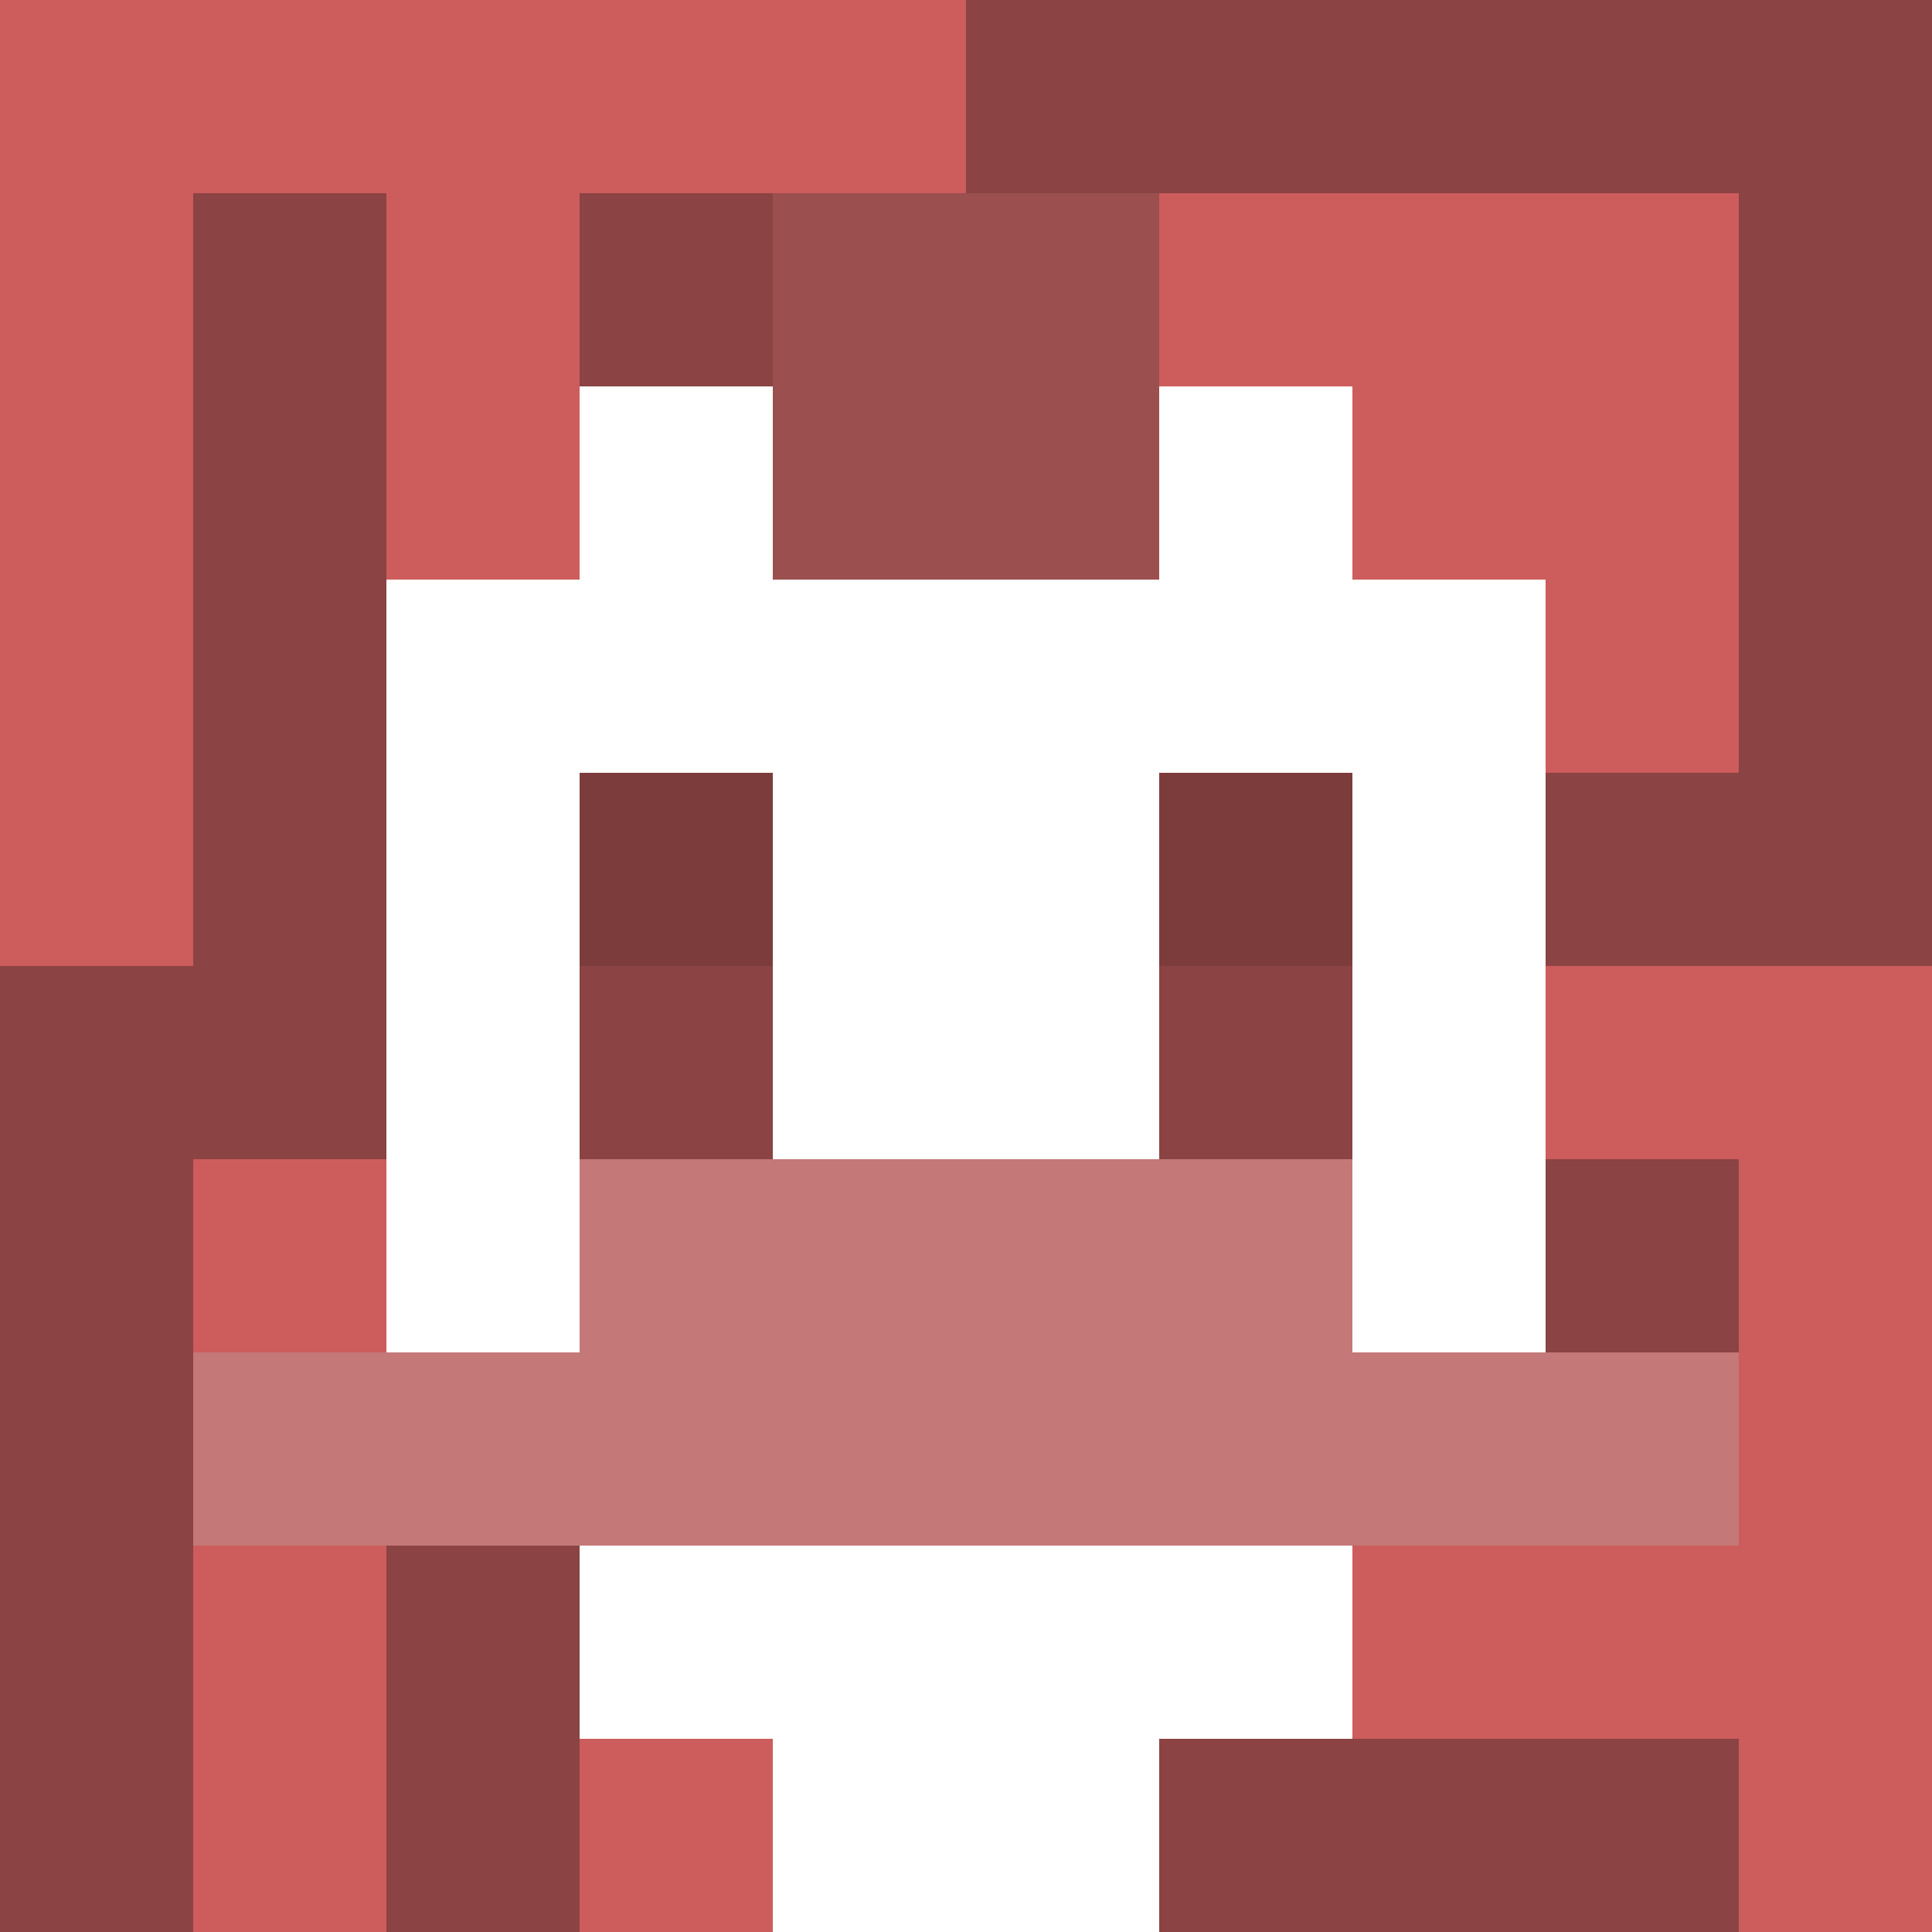
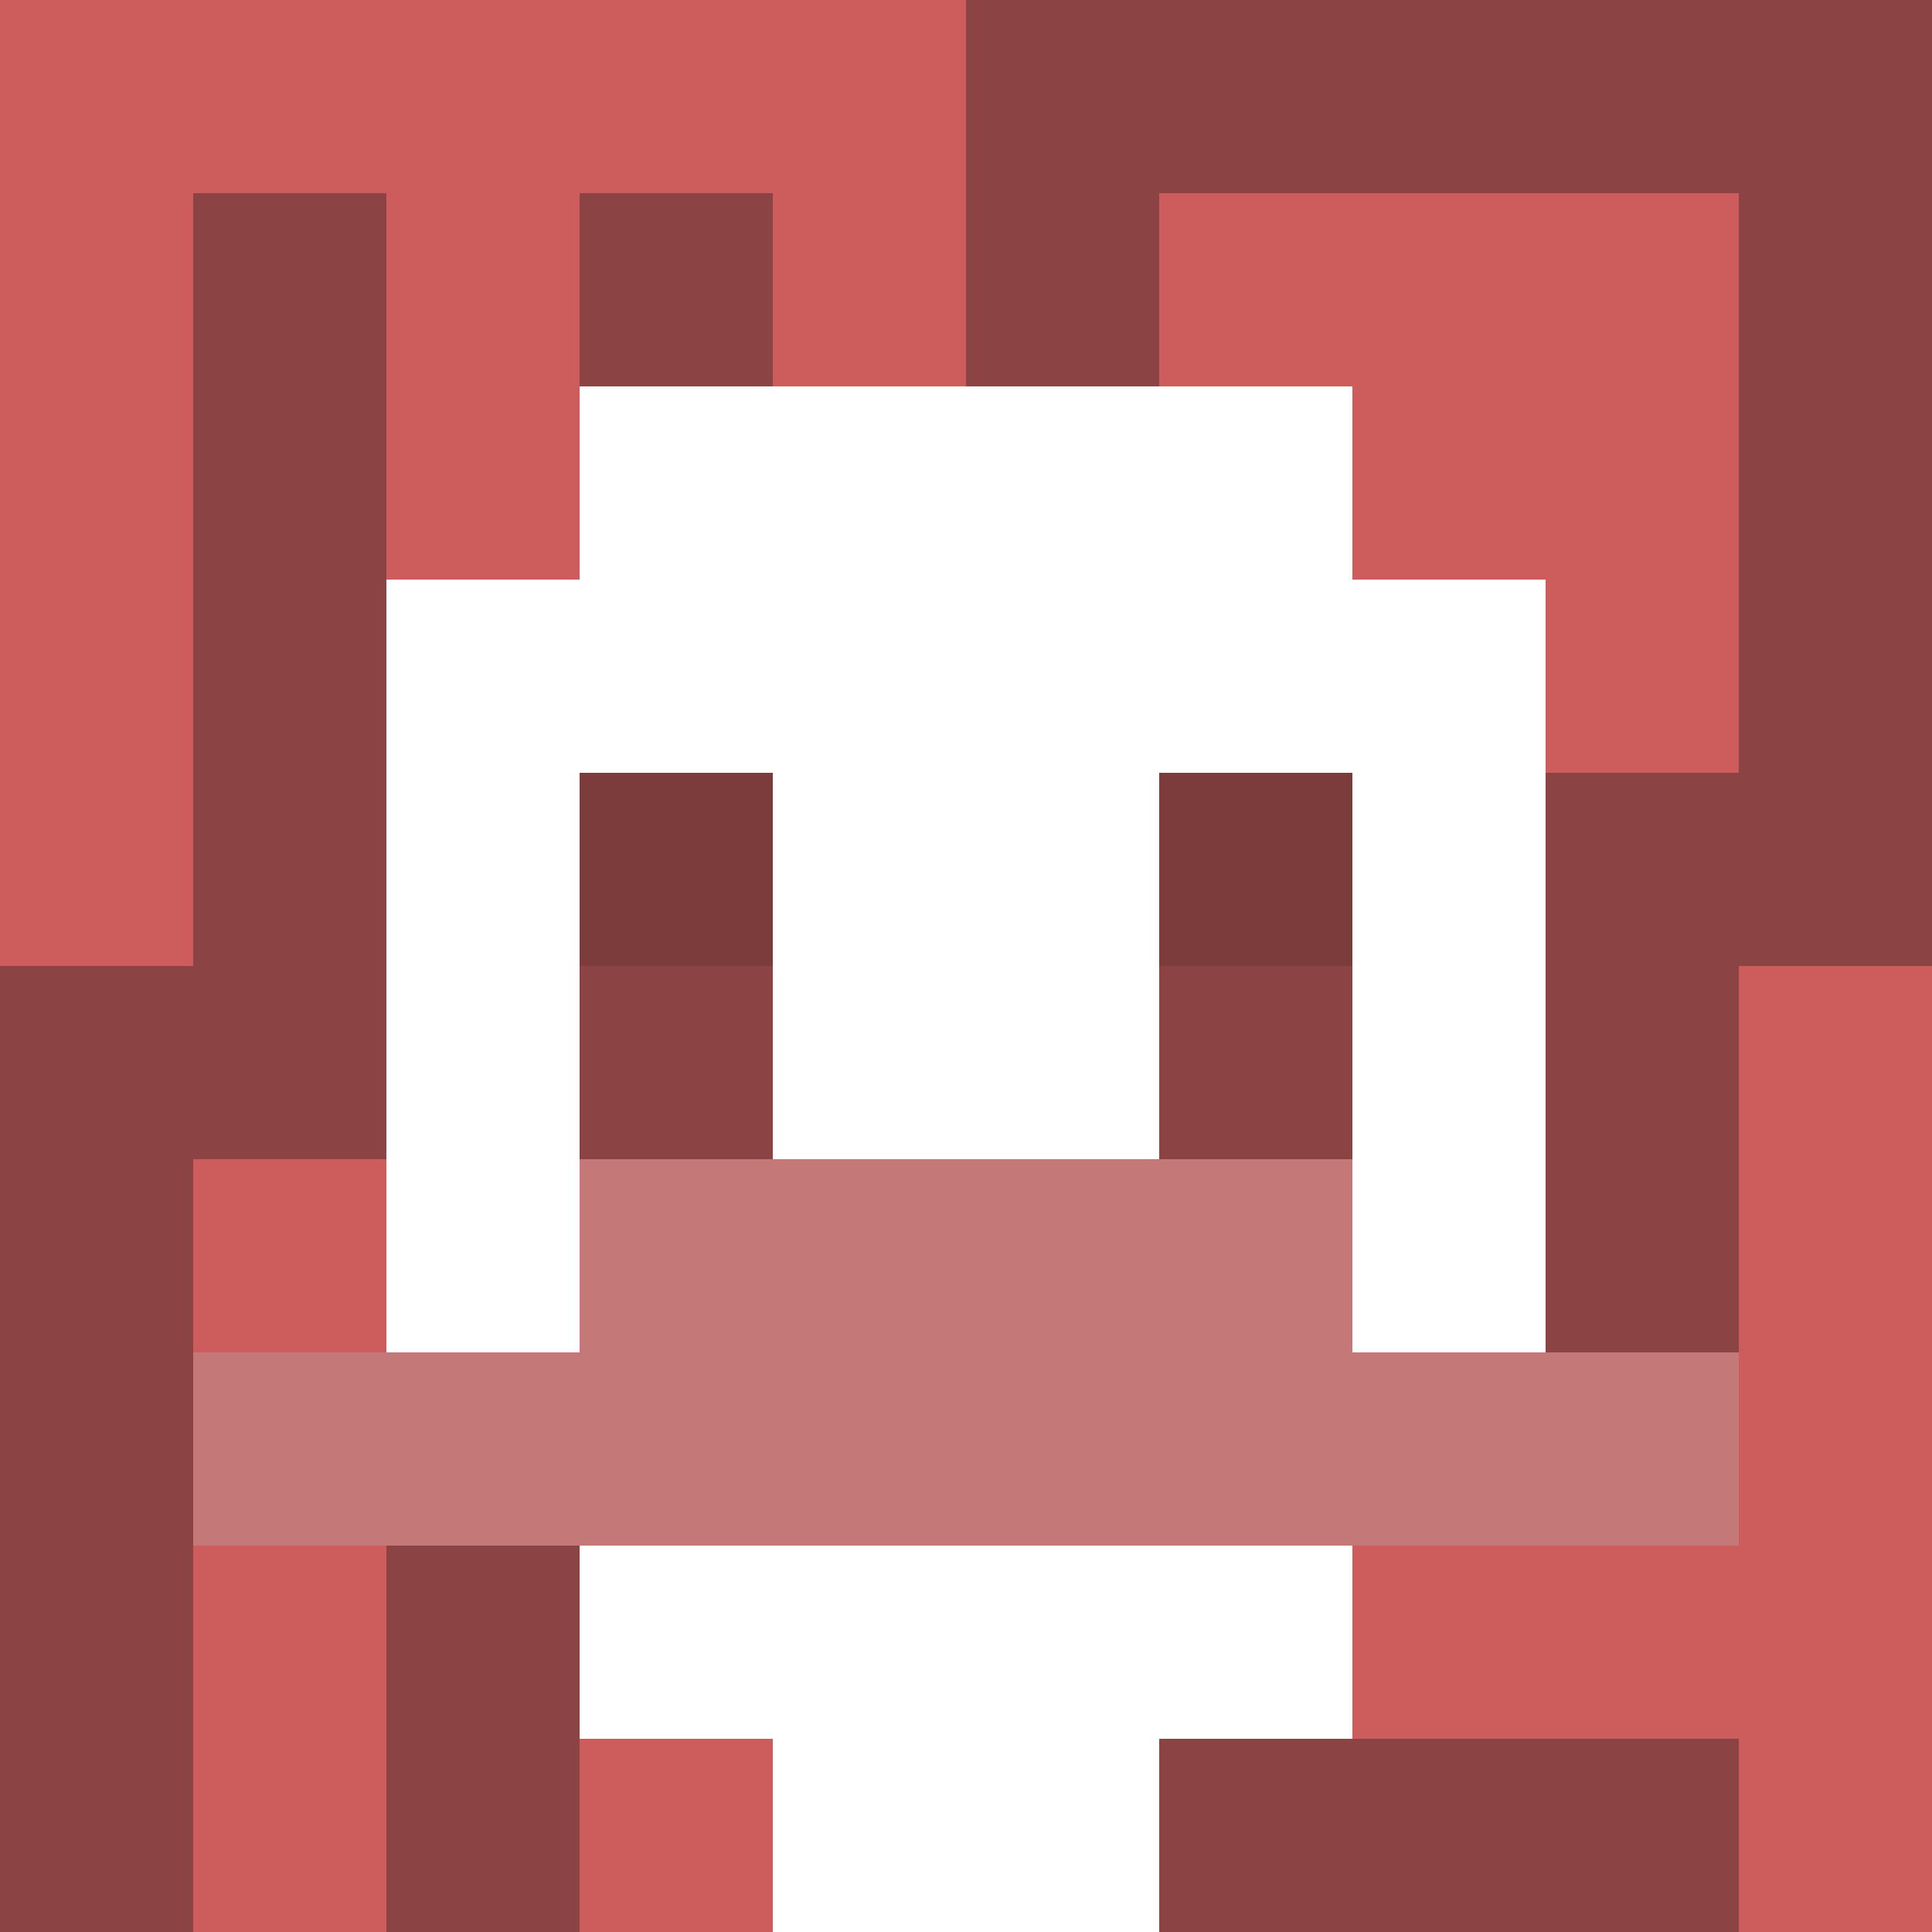
<svg xmlns="http://www.w3.org/2000/svg" version="1.1" width="600" height="600" viewBox="0 0 123 123">
  <title>'goose-pfp-punk' by Dmitri Cherniak</title>
  <desc>The Goose Is Loose (Red Edition)</desc>
  <rect width="100%" height="100%" fill="#060404" />
  <g>
    <g id="0-0">
      <rect x="0" y="0" height="123" width="123" fill="#8B4343" />
      <g>
        <rect id="0-0-0-0-5-1" x="0" y="0" width="61.5" height="12.3" fill="#CD5C5C" />
        <rect id="0-0-0-0-1-5" x="0" y="0" width="12.3" height="61.5" fill="#CD5C5C" />
        <rect id="0-0-2-0-1-5" x="24.6" y="0" width="12.3" height="61.5" fill="#CD5C5C" />
        <rect id="0-0-4-0-1-5" x="49.2" y="0" width="12.3" height="61.5" fill="#CD5C5C" />
        <rect id="0-0-6-1-3-3" x="73.8" y="12.3" width="36.9" height="36.9" fill="#CD5C5C" />
        <rect id="0-0-1-6-1-4" x="12.3" y="73.8" width="12.3" height="49.2" fill="#CD5C5C" />
        <rect id="0-0-3-6-1-4" x="36.9" y="73.8" width="12.3" height="49.2" fill="#CD5C5C" />
-         <rect id="0-0-5-5-5-1" x="61.5" y="61.5" width="61.5" height="12.3" fill="#CD5C5C" />
        <rect id="0-0-5-8-5-1" x="61.5" y="98.4" width="61.5" height="12.3" fill="#CD5C5C" />
        <rect id="0-0-5-5-1-5" x="61.5" y="61.5" width="12.3" height="61.5" fill="#CD5C5C" />
        <rect id="0-0-9-5-1-5" x="110.7" y="61.5" width="12.3" height="61.5" fill="#CD5C5C" />
      </g>
      <g>
        <rect id="0-0-3-2-4-7" x="36.9" y="24.6" width="49.2" height="86.1" fill="#FFFFFF" />
        <rect id="0-0-2-3-6-5" x="24.6" y="36.9" width="73.8" height="61.5" fill="#FFFFFF" />
        <rect id="0-0-4-8-2-2" x="49.2" y="98.4" width="24.6" height="24.6" fill="#FFFFFF" />
        <rect id="0-0-1-7-8-1" x="12.3" y="86.1" width="98.4" height="12.3" fill="#C47878" />
        <rect id="0-0-3-6-4-2" x="36.9" y="73.8" width="49.2" height="24.6" fill="#C47878" />
        <rect id="0-0-3-4-1-1" x="36.9" y="49.2" width="12.3" height="12.3" fill="#7D3C3C" />
        <rect id="0-0-6-4-1-1" x="73.8" y="49.2" width="12.3" height="12.3" fill="#7D3C3C" />
        <rect id="0-0-3-5-1-1" x="36.9" y="61.5" width="12.3" height="12.3" fill="#8B4343" />
        <rect id="0-0-6-5-1-1" x="73.8" y="61.5" width="12.3" height="12.3" fill="#8B4343" />
-         <rect id="0-0-4-1-2-2" x="49.2" y="12.3" width="24.6" height="24.6" fill="#9B4F4F" />
      </g>
    </g>
  </g>
</svg>